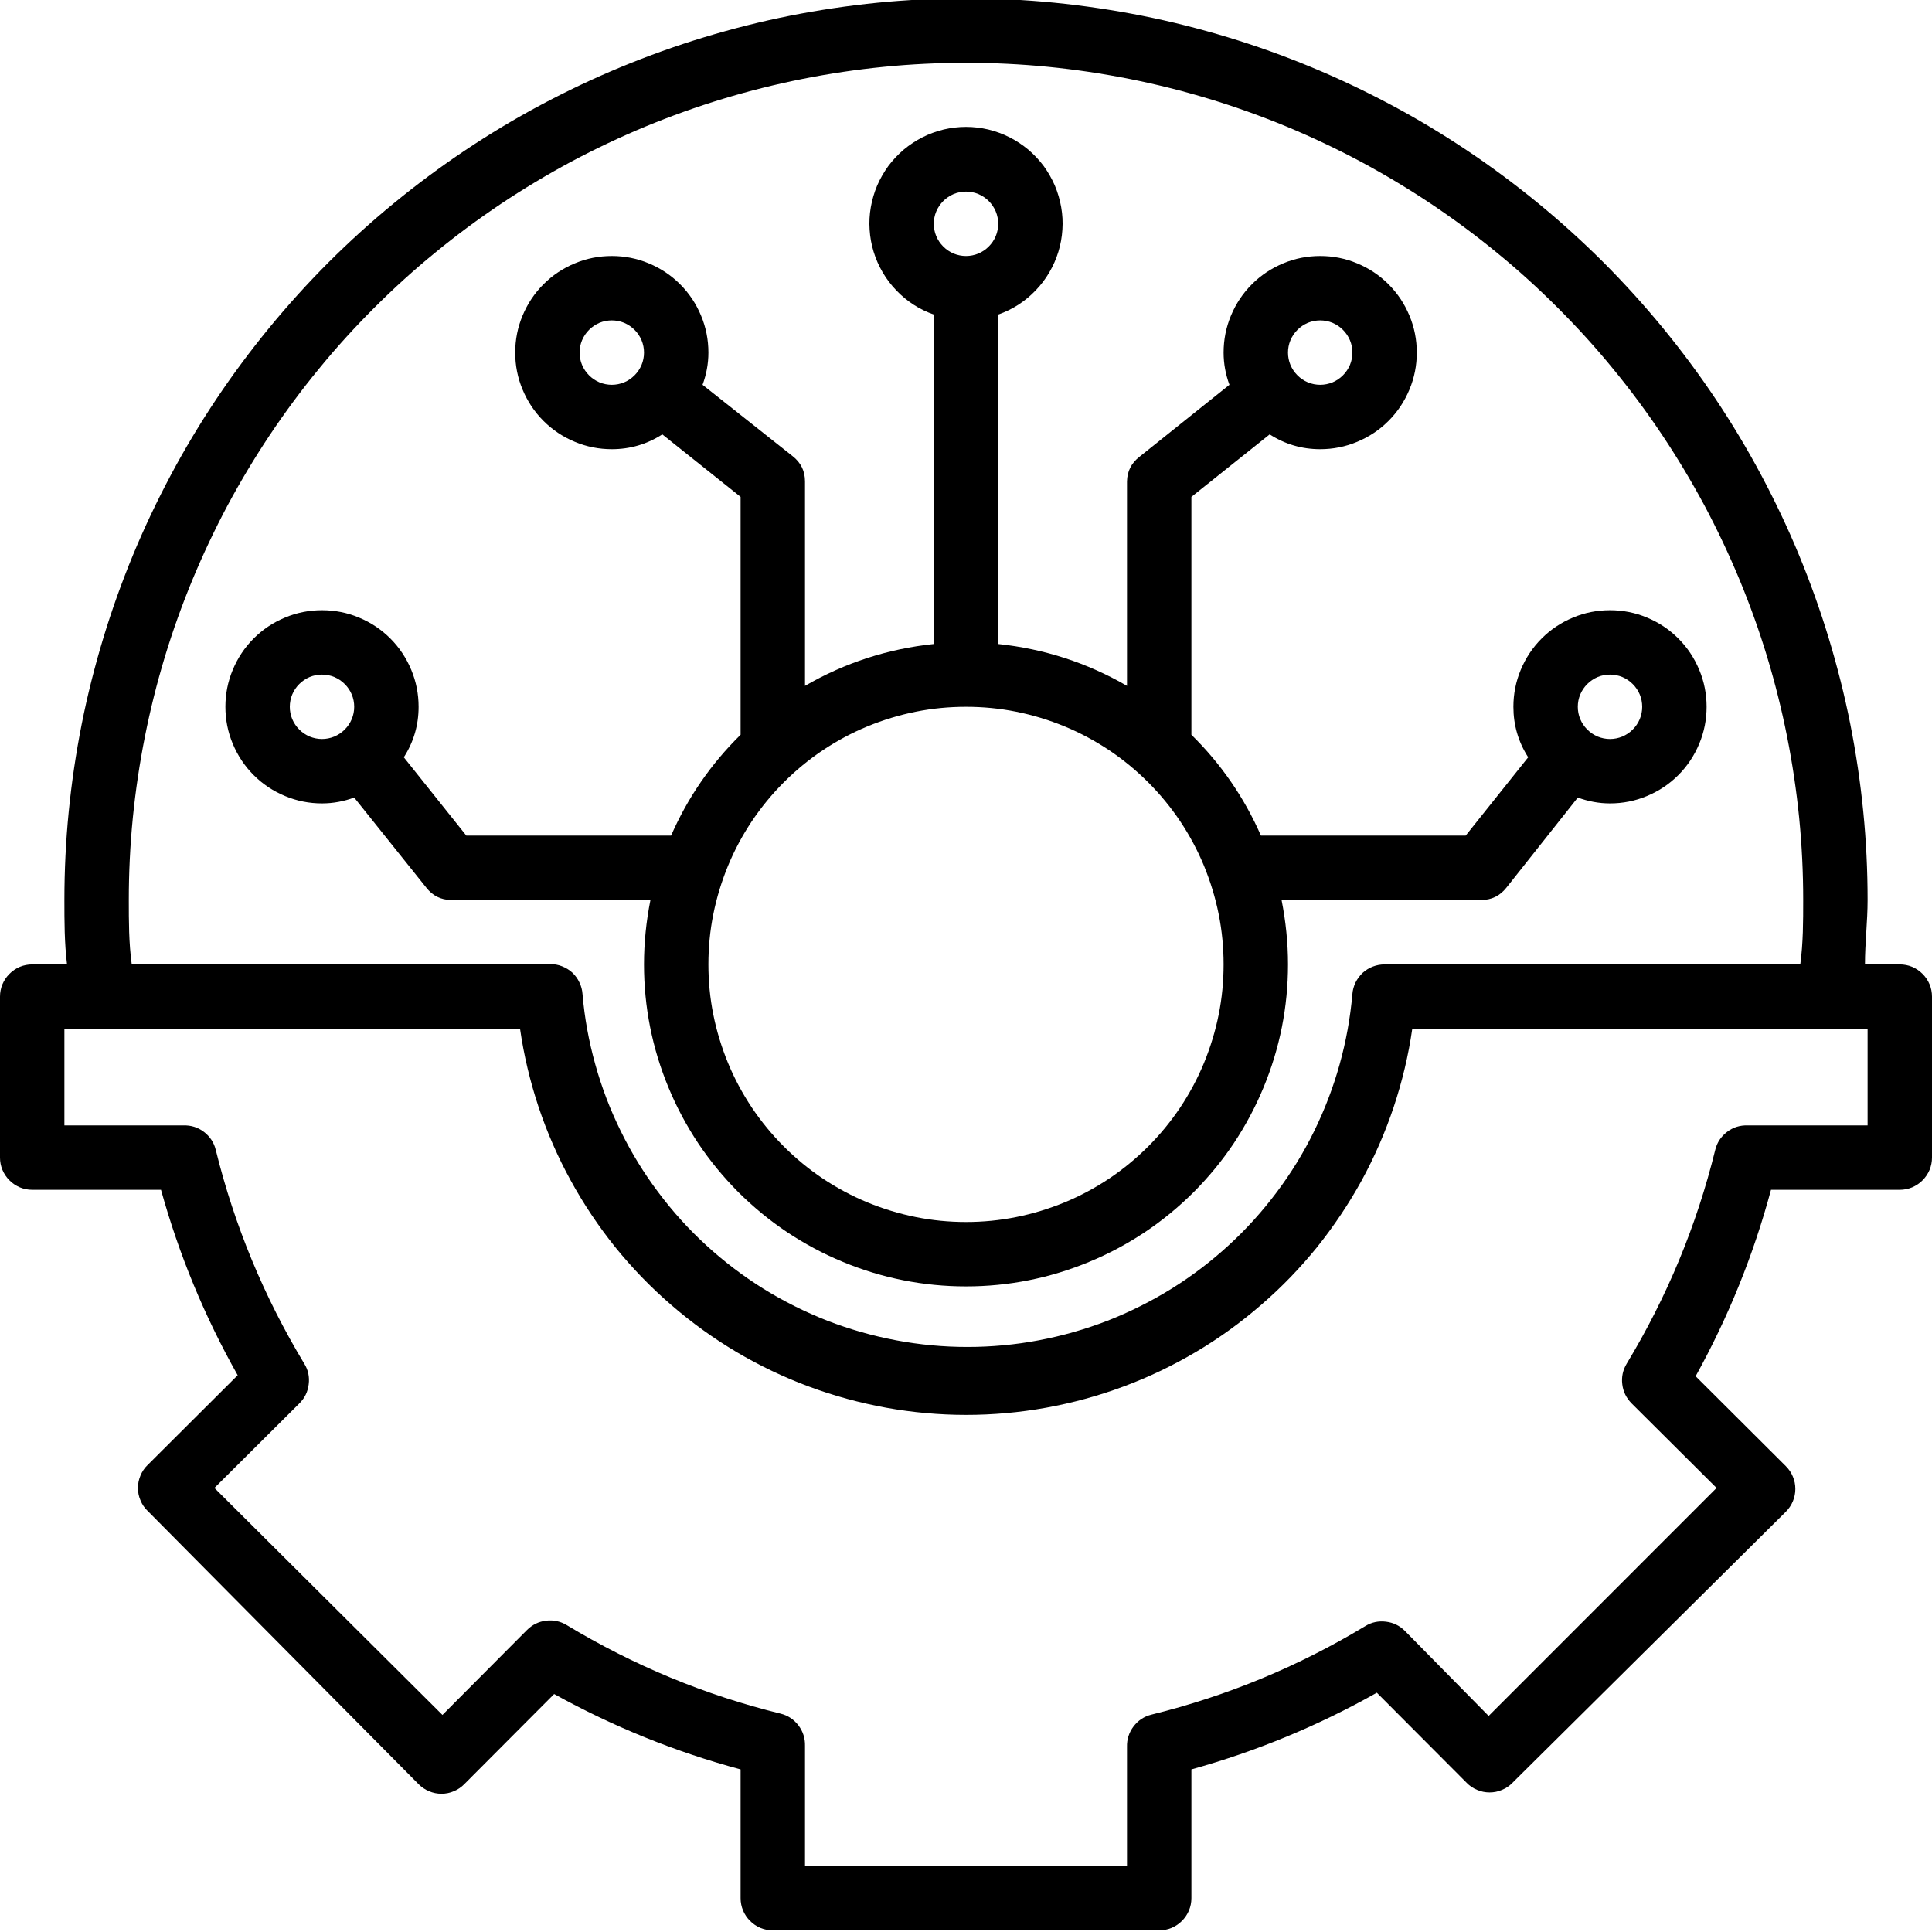
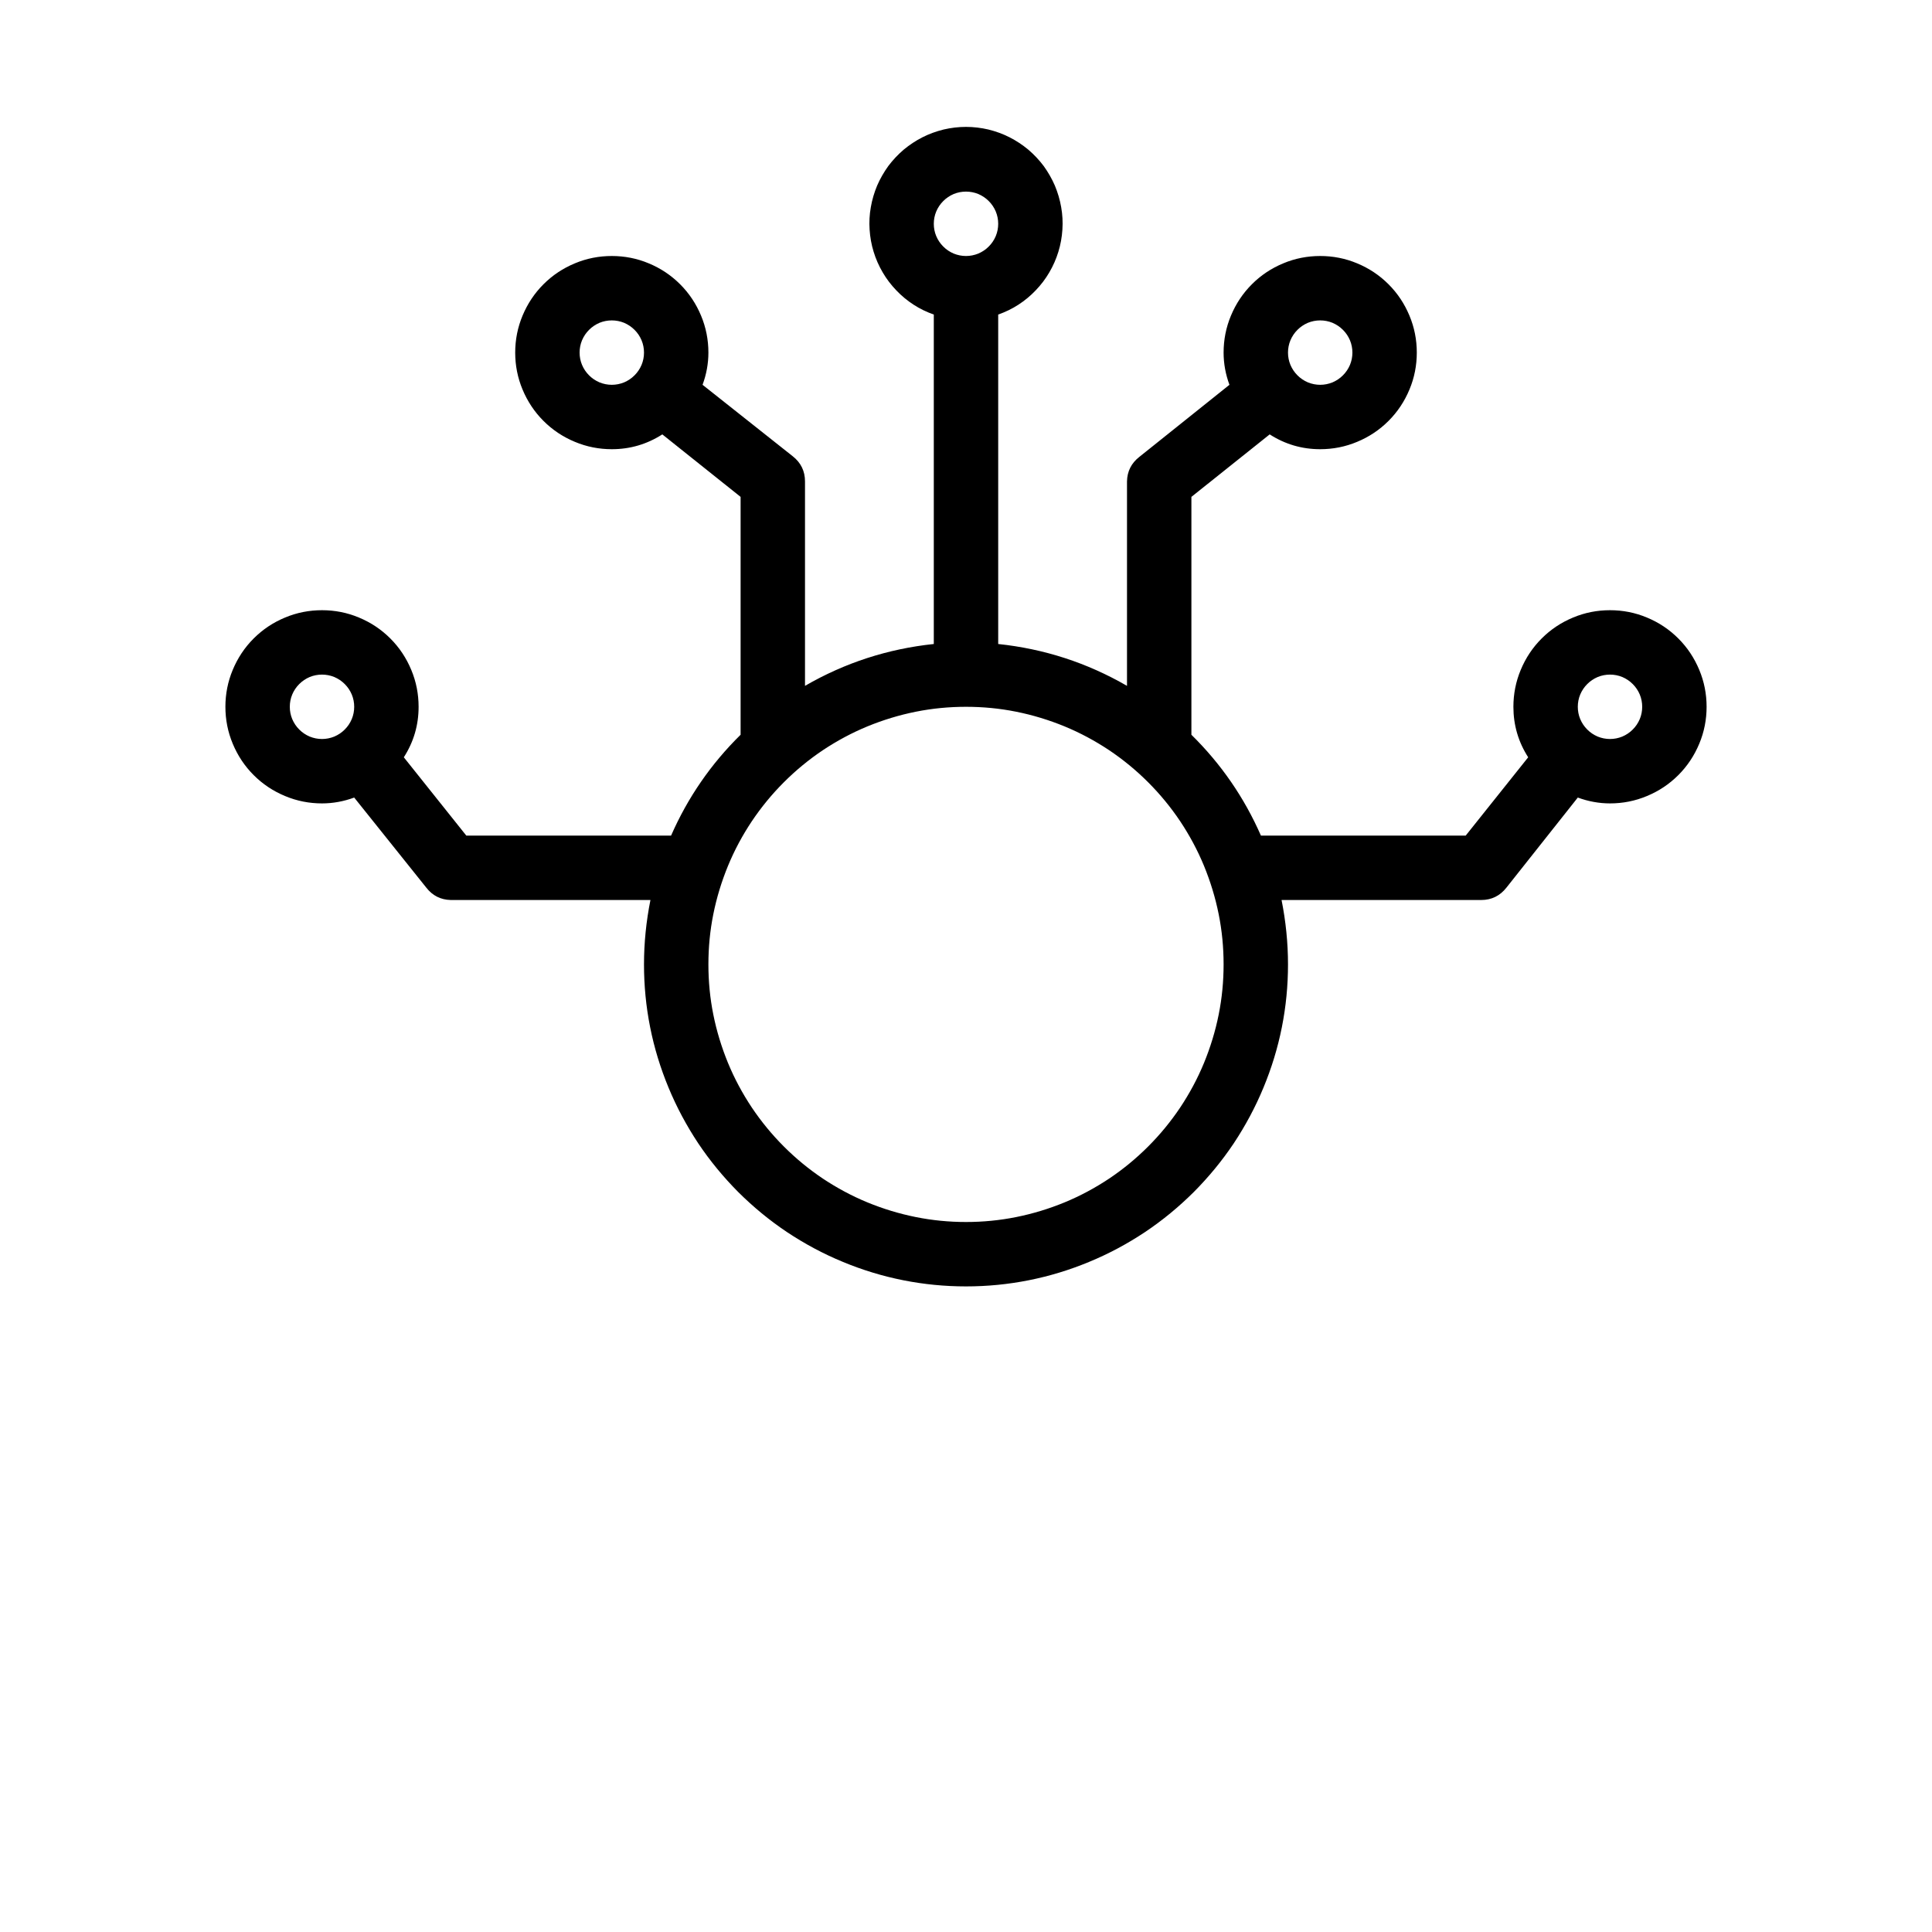
<svg xmlns="http://www.w3.org/2000/svg" width="100" zoomAndPan="magnify" viewBox="0 0 75 75" height="100" preserveAspectRatio="xMidYMid meet" version="1.0">
-   <path fill="#000000" d="M 73.75 37.438 L 72.398 37.438 C 72.398 36.602 72.5 35.762 72.5 34.938 C 72.5 33.793 72.445 32.648 72.332 31.508 C 72.219 30.367 72.051 29.234 71.828 28.109 C 71.605 26.984 71.324 25.875 70.992 24.777 C 70.66 23.68 70.273 22.602 69.836 21.543 C 69.398 20.484 68.906 19.449 68.367 18.438 C 67.828 17.426 67.238 16.445 66.602 15.492 C 65.965 14.539 65.281 13.621 64.555 12.734 C 63.828 11.848 63.059 11 62.25 10.188 C 61.438 9.379 60.59 8.609 59.703 7.883 C 58.816 7.156 57.898 6.473 56.945 5.836 C 55.992 5.199 55.012 4.609 54 4.07 C 52.988 3.531 51.953 3.039 50.895 2.602 C 49.836 2.164 48.758 1.777 47.66 1.445 C 46.562 1.113 45.453 0.832 44.328 0.609 C 43.203 0.387 42.07 0.219 40.93 0.105 C 39.789 -0.008 38.645 -0.062 37.5 -0.062 C 36.355 -0.062 35.211 -0.008 34.07 0.105 C 32.93 0.219 31.797 0.387 30.672 0.609 C 29.547 0.832 28.438 1.113 27.34 1.445 C 26.242 1.777 25.164 2.164 24.105 2.602 C 23.047 3.039 22.012 3.531 21 4.07 C 19.988 4.609 19.008 5.199 18.055 5.836 C 17.102 6.473 16.184 7.156 15.297 7.883 C 14.41 8.609 13.562 9.379 12.75 10.188 C 11.941 11 11.172 11.848 10.445 12.734 C 9.719 13.621 9.035 14.539 8.398 15.492 C 7.762 16.445 7.172 17.426 6.633 18.438 C 6.094 19.449 5.602 20.484 5.164 21.543 C 4.727 22.602 4.34 23.68 4.008 24.777 C 3.676 25.875 3.395 26.984 3.172 28.109 C 2.949 29.234 2.781 30.367 2.668 31.508 C 2.555 32.648 2.5 33.793 2.5 34.938 C 2.5 35.762 2.5 36.602 2.602 37.438 L 1.25 37.438 C 1.086 37.438 0.926 37.469 0.773 37.531 C 0.617 37.598 0.484 37.688 0.367 37.805 C 0.25 37.922 0.16 38.055 0.094 38.211 C 0.031 38.363 0 38.523 0 38.688 L 0 44.938 C 0 45.102 0.031 45.262 0.094 45.414 C 0.16 45.57 0.25 45.703 0.367 45.82 C 0.484 45.938 0.617 46.027 0.773 46.094 C 0.926 46.156 1.086 46.188 1.25 46.188 L 6.25 46.188 C 6.949 48.707 7.941 51.109 9.227 53.387 L 5.727 56.875 C 5.605 56.992 5.516 57.129 5.453 57.281 C 5.387 57.438 5.355 57.598 5.355 57.762 C 5.355 57.93 5.387 58.09 5.453 58.242 C 5.516 58.398 5.605 58.531 5.727 58.648 L 16.25 69.262 C 16.367 69.379 16.504 69.473 16.656 69.535 C 16.812 69.602 16.973 69.633 17.137 69.633 C 17.305 69.633 17.465 69.602 17.617 69.535 C 17.773 69.473 17.906 69.379 18.023 69.262 L 21.512 65.762 C 23.805 67.031 26.219 68.008 28.75 68.688 L 28.75 73.688 C 28.75 73.852 28.781 74.012 28.844 74.164 C 28.91 74.32 29 74.453 29.117 74.57 C 29.234 74.688 29.367 74.777 29.523 74.844 C 29.676 74.906 29.836 74.938 30 74.938 L 45 74.938 C 45.164 74.938 45.324 74.906 45.477 74.844 C 45.633 74.777 45.766 74.688 45.883 74.57 C 46 74.453 46.09 74.32 46.156 74.164 C 46.219 74.012 46.25 73.852 46.25 73.688 L 46.25 68.688 C 48.77 67.988 51.172 66.996 53.449 65.711 L 56.938 69.211 C 57.055 69.332 57.191 69.422 57.344 69.484 C 57.5 69.551 57.66 69.582 57.824 69.582 C 57.992 69.582 58.152 69.551 58.305 69.484 C 58.461 69.422 58.594 69.332 58.711 69.211 L 69.324 58.688 C 69.441 58.57 69.535 58.434 69.598 58.281 C 69.664 58.125 69.695 57.965 69.695 57.801 C 69.695 57.633 69.664 57.473 69.598 57.32 C 69.535 57.164 69.441 57.031 69.324 56.914 L 65.824 53.426 C 67.094 51.133 68.07 48.719 68.75 46.188 L 73.75 46.188 C 73.914 46.188 74.074 46.156 74.227 46.094 C 74.383 46.027 74.516 45.938 74.633 45.82 C 74.75 45.703 74.84 45.57 74.906 45.414 C 74.969 45.262 75 45.102 75 44.938 L 75 38.688 C 75 38.523 74.969 38.363 74.906 38.211 C 74.84 38.055 74.75 37.922 74.633 37.805 C 74.516 37.688 74.383 37.598 74.227 37.531 C 74.074 37.469 73.914 37.438 73.75 37.438 Z M 5 34.938 C 5 33.875 5.051 32.812 5.156 31.75 C 5.262 30.691 5.418 29.641 5.625 28.598 C 5.832 27.555 6.09 26.523 6.398 25.504 C 6.707 24.484 7.066 23.484 7.473 22.5 C 7.883 21.516 8.336 20.555 8.836 19.617 C 9.34 18.68 9.887 17.766 10.477 16.883 C 11.07 15.996 11.703 15.141 12.379 14.32 C 13.051 13.496 13.766 12.711 14.52 11.957 C 15.273 11.203 16.059 10.488 16.883 9.816 C 17.703 9.141 18.559 8.508 19.445 7.914 C 20.328 7.324 21.242 6.777 22.18 6.273 C 23.117 5.773 24.078 5.32 25.062 4.91 C 26.047 4.504 27.047 4.145 28.066 3.836 C 29.086 3.527 30.117 3.27 31.16 3.062 C 32.203 2.855 33.254 2.699 34.312 2.594 C 35.375 2.488 36.438 2.438 37.5 2.438 C 38.562 2.438 39.625 2.488 40.688 2.594 C 41.746 2.699 42.797 2.855 43.84 3.062 C 44.883 3.27 45.914 3.527 46.934 3.836 C 47.953 4.145 48.953 4.504 49.938 4.91 C 50.922 5.32 51.883 5.773 52.82 6.273 C 53.758 6.777 54.672 7.324 55.555 7.914 C 56.441 8.508 57.297 9.141 58.117 9.816 C 58.941 10.488 59.727 11.203 60.48 11.957 C 61.234 12.711 61.949 13.496 62.621 14.32 C 63.297 15.141 63.93 15.996 64.523 16.883 C 65.113 17.766 65.66 18.68 66.164 19.617 C 66.664 20.555 67.117 21.516 67.527 22.5 C 67.934 23.484 68.293 24.484 68.602 25.504 C 68.91 26.523 69.168 27.555 69.375 28.598 C 69.582 29.641 69.738 30.691 69.844 31.75 C 69.949 32.812 70 33.875 70 34.938 C 70 35.762 70 36.602 69.887 37.438 L 53.75 37.438 C 53.594 37.438 53.441 37.465 53.293 37.523 C 53.148 37.578 53.016 37.66 52.898 37.766 C 52.785 37.875 52.691 38 52.621 38.141 C 52.555 38.281 52.512 38.43 52.5 38.586 C 52.418 39.516 52.254 40.426 52.004 41.32 C 51.754 42.219 51.422 43.082 51.012 43.918 C 50.602 44.754 50.117 45.543 49.559 46.285 C 49 47.031 48.379 47.719 47.695 48.344 C 47.008 48.973 46.27 49.535 45.48 50.027 C 44.691 50.516 43.863 50.93 42.996 51.27 C 42.129 51.605 41.238 51.859 40.324 52.031 C 39.41 52.203 38.488 52.289 37.555 52.289 C 36.625 52.289 35.703 52.203 34.789 52.031 C 33.875 51.859 32.984 51.605 32.117 51.27 C 31.25 50.93 30.422 50.516 29.633 50.027 C 28.844 49.535 28.105 48.973 27.418 48.344 C 26.734 47.719 26.113 47.031 25.555 46.285 C 24.996 45.543 24.512 44.754 24.102 43.918 C 23.688 43.082 23.359 42.219 23.109 41.32 C 22.859 40.426 22.691 39.516 22.613 38.586 C 22.602 38.43 22.562 38.277 22.492 38.137 C 22.426 37.992 22.332 37.867 22.219 37.758 C 22.102 37.652 21.969 37.57 21.82 37.512 C 21.676 37.453 21.52 37.426 21.363 37.426 L 5.113 37.426 C 5 36.602 5 35.762 5 34.938 Z M 72.5 43.688 L 67.836 43.688 C 67.543 43.68 67.277 43.762 67.043 43.941 C 66.809 44.121 66.656 44.352 66.586 44.637 C 65.863 47.578 64.715 50.344 63.148 52.938 C 63 53.184 62.941 53.453 62.977 53.738 C 63.012 54.027 63.133 54.27 63.336 54.477 L 66.637 57.762 L 57.789 66.613 L 54.539 63.312 C 54.332 63.105 54.09 62.988 53.801 62.953 C 53.516 62.918 53.246 62.973 53 63.125 C 50.406 64.691 47.641 65.836 44.699 66.562 C 44.414 66.633 44.184 66.785 44.004 67.02 C 43.828 67.254 43.742 67.52 43.75 67.812 L 43.75 72.438 L 31.25 72.438 L 31.25 67.773 C 31.258 67.48 31.172 67.215 30.996 66.98 C 30.816 66.746 30.586 66.594 30.301 66.523 C 27.359 65.801 24.594 64.652 22 63.086 C 21.754 62.938 21.484 62.879 21.199 62.914 C 20.91 62.949 20.668 63.07 20.461 63.273 L 17.176 66.574 L 8.324 57.762 L 11.625 54.477 C 11.832 54.27 11.949 54.027 11.984 53.738 C 12.02 53.453 11.965 53.184 11.812 52.938 C 10.246 50.344 9.102 47.578 8.375 44.637 C 8.305 44.352 8.152 44.121 7.918 43.941 C 7.684 43.762 7.418 43.68 7.125 43.688 L 2.5 43.688 L 2.5 39.938 L 20.188 39.938 C 20.336 40.969 20.578 41.98 20.906 42.969 C 21.238 43.961 21.652 44.91 22.156 45.828 C 22.656 46.742 23.234 47.605 23.887 48.418 C 24.543 49.227 25.266 49.977 26.055 50.656 C 26.844 51.34 27.688 51.949 28.582 52.48 C 29.48 53.012 30.418 53.461 31.395 53.824 C 32.375 54.188 33.375 54.461 34.402 54.648 C 35.43 54.832 36.465 54.926 37.508 54.926 C 38.551 54.926 39.586 54.832 40.609 54.648 C 41.637 54.461 42.641 54.188 43.617 53.824 C 44.594 53.461 45.531 53.012 46.43 52.48 C 47.328 51.949 48.168 51.34 48.957 50.656 C 49.746 49.977 50.469 49.227 51.125 48.418 C 51.777 47.605 52.355 46.742 52.859 45.828 C 53.359 44.91 53.773 43.961 54.105 42.969 C 54.434 41.98 54.676 40.969 54.824 39.938 L 72.5 39.938 Z M 72.5 43.688 " fill-opacity="1" fill-rule="nonzero" />
  <path fill="#000000" d="M 25 37.438 C 25 38.258 25.078 39.07 25.238 39.875 C 25.398 40.68 25.637 41.461 25.953 42.223 C 26.266 42.98 26.652 43.699 27.105 44.383 C 27.562 45.066 28.082 45.695 28.66 46.277 C 29.242 46.855 29.871 47.375 30.555 47.832 C 31.238 48.285 31.957 48.672 32.715 48.984 C 33.477 49.301 34.258 49.539 35.062 49.699 C 35.867 49.859 36.68 49.938 37.5 49.938 C 38.32 49.938 39.133 49.859 39.938 49.699 C 40.742 49.539 41.523 49.301 42.285 48.984 C 43.043 48.672 43.762 48.285 44.445 47.832 C 45.129 47.375 45.758 46.855 46.34 46.277 C 46.918 45.695 47.438 45.066 47.895 44.383 C 48.348 43.699 48.734 42.98 49.047 42.223 C 49.363 41.461 49.602 40.68 49.762 39.875 C 49.922 39.07 50 38.258 50 37.438 C 50 36.598 49.914 35.762 49.75 34.938 L 57.5 34.938 C 57.902 34.938 58.227 34.777 58.477 34.461 L 61.25 30.961 C 61.652 31.109 62.07 31.188 62.5 31.188 C 62.996 31.188 63.477 31.094 63.934 30.902 C 64.395 30.711 64.801 30.441 65.152 30.09 C 65.504 29.738 65.773 29.332 65.965 28.871 C 66.156 28.414 66.25 27.934 66.25 27.438 C 66.25 26.941 66.156 26.461 65.965 26.004 C 65.773 25.543 65.504 25.137 65.152 24.785 C 64.801 24.434 64.395 24.164 63.934 23.973 C 63.477 23.781 62.996 23.688 62.5 23.688 C 62.004 23.688 61.523 23.781 61.066 23.973 C 60.605 24.164 60.199 24.434 59.848 24.785 C 59.496 25.137 59.227 25.543 59.035 26.004 C 58.844 26.461 58.75 26.941 58.75 27.438 C 58.75 28.148 58.941 28.801 59.324 29.398 L 56.898 32.438 L 48.949 32.438 C 48.301 30.961 47.402 29.656 46.25 28.523 L 46.25 19.289 L 49.289 16.863 C 49.887 17.246 50.539 17.438 51.25 17.438 C 51.746 17.438 52.227 17.344 52.684 17.152 C 53.145 16.961 53.551 16.691 53.902 16.34 C 54.254 15.988 54.523 15.582 54.715 15.121 C 54.906 14.664 55 14.184 55 13.688 C 55 13.191 54.906 12.711 54.715 12.254 C 54.523 11.793 54.254 11.387 53.902 11.035 C 53.551 10.684 53.145 10.414 52.684 10.223 C 52.227 10.031 51.746 9.938 51.25 9.938 C 50.754 9.938 50.273 10.031 49.816 10.223 C 49.355 10.414 48.949 10.684 48.598 11.035 C 48.246 11.387 47.977 11.793 47.785 12.254 C 47.594 12.711 47.5 13.191 47.5 13.688 C 47.5 14.117 47.578 14.535 47.727 14.938 L 44.227 17.738 C 43.918 17.98 43.758 18.297 43.75 18.688 L 43.75 26.625 C 42.199 25.727 40.531 25.188 38.75 25 L 38.75 12.211 C 39.027 12.113 39.289 11.988 39.535 11.828 C 39.781 11.668 40.004 11.484 40.207 11.27 C 40.41 11.059 40.586 10.828 40.734 10.574 C 40.883 10.32 41 10.055 41.086 9.773 C 41.172 9.496 41.223 9.207 41.242 8.914 C 41.262 8.621 41.246 8.332 41.195 8.043 C 41.145 7.754 41.062 7.473 40.949 7.203 C 40.832 6.934 40.688 6.684 40.516 6.445 C 40.34 6.211 40.141 6 39.918 5.809 C 39.691 5.621 39.449 5.461 39.188 5.328 C 38.926 5.195 38.652 5.098 38.367 5.027 C 38.082 4.961 37.793 4.926 37.5 4.926 C 37.207 4.926 36.918 4.961 36.633 5.027 C 36.348 5.098 36.074 5.195 35.812 5.328 C 35.551 5.461 35.309 5.621 35.082 5.809 C 34.859 6 34.66 6.211 34.484 6.445 C 34.312 6.684 34.168 6.934 34.051 7.203 C 33.938 7.473 33.855 7.754 33.805 8.043 C 33.754 8.332 33.738 8.621 33.758 8.914 C 33.777 9.207 33.828 9.496 33.914 9.773 C 34 10.055 34.117 10.32 34.266 10.574 C 34.414 10.828 34.59 11.059 34.793 11.27 C 34.996 11.484 35.219 11.668 35.465 11.828 C 35.711 11.988 35.973 12.113 36.25 12.211 L 36.25 25 C 34.469 25.188 32.801 25.727 31.25 26.625 L 31.25 18.688 C 31.25 18.285 31.09 17.961 30.773 17.711 L 27.273 14.938 C 27.422 14.535 27.5 14.117 27.5 13.688 C 27.5 13.191 27.406 12.711 27.215 12.254 C 27.023 11.793 26.754 11.387 26.402 11.035 C 26.051 10.684 25.645 10.414 25.184 10.223 C 24.727 10.031 24.246 9.938 23.75 9.938 C 23.254 9.938 22.773 10.031 22.316 10.223 C 21.855 10.414 21.449 10.684 21.098 11.035 C 20.746 11.387 20.477 11.793 20.285 12.254 C 20.094 12.711 20 13.191 20 13.688 C 20 14.184 20.094 14.664 20.285 15.121 C 20.477 15.582 20.746 15.988 21.098 16.34 C 21.449 16.691 21.855 16.961 22.316 17.152 C 22.773 17.344 23.254 17.438 23.75 17.438 C 24.461 17.438 25.113 17.246 25.711 16.863 L 28.75 19.289 L 28.75 28.523 C 27.598 29.656 26.699 30.961 26.051 32.438 L 18.102 32.438 L 15.676 29.398 C 16.059 28.801 16.25 28.148 16.25 27.438 C 16.25 26.941 16.156 26.461 15.965 26.004 C 15.773 25.543 15.504 25.137 15.152 24.785 C 14.801 24.434 14.395 24.164 13.934 23.973 C 13.477 23.781 12.996 23.688 12.5 23.688 C 12.004 23.688 11.523 23.781 11.066 23.973 C 10.605 24.164 10.199 24.434 9.848 24.785 C 9.496 25.137 9.227 25.543 9.035 26.004 C 8.844 26.461 8.75 26.941 8.75 27.438 C 8.75 27.934 8.844 28.414 9.035 28.871 C 9.227 29.332 9.496 29.738 9.848 30.09 C 10.199 30.441 10.605 30.711 11.066 30.902 C 11.523 31.094 12.004 31.188 12.5 31.188 C 12.93 31.188 13.348 31.109 13.75 30.961 L 16.551 34.461 C 16.793 34.77 17.109 34.93 17.5 34.938 L 25.25 34.938 C 25.086 35.762 25 36.598 25 37.438 Z M 62.5 26.188 C 62.664 26.188 62.824 26.219 62.977 26.281 C 63.133 26.348 63.266 26.438 63.383 26.555 C 63.5 26.672 63.59 26.805 63.656 26.961 C 63.719 27.113 63.75 27.273 63.75 27.438 C 63.75 27.602 63.719 27.762 63.656 27.914 C 63.59 28.07 63.5 28.203 63.383 28.32 C 63.266 28.438 63.133 28.527 62.977 28.594 C 62.824 28.656 62.664 28.688 62.5 28.688 C 62.336 28.688 62.176 28.656 62.023 28.594 C 61.867 28.527 61.734 28.438 61.617 28.32 C 61.5 28.203 61.41 28.07 61.344 27.914 C 61.281 27.762 61.25 27.602 61.25 27.438 C 61.25 27.273 61.281 27.113 61.344 26.961 C 61.41 26.805 61.5 26.672 61.617 26.555 C 61.734 26.438 61.867 26.348 62.023 26.281 C 62.176 26.219 62.336 26.188 62.5 26.188 Z M 51.25 12.438 C 51.414 12.438 51.574 12.469 51.727 12.531 C 51.883 12.598 52.016 12.688 52.133 12.805 C 52.25 12.922 52.34 13.055 52.406 13.211 C 52.469 13.363 52.5 13.523 52.5 13.688 C 52.5 13.852 52.469 14.012 52.406 14.164 C 52.34 14.32 52.25 14.453 52.133 14.57 C 52.016 14.688 51.883 14.777 51.727 14.844 C 51.574 14.906 51.414 14.938 51.25 14.938 C 51.086 14.938 50.926 14.906 50.773 14.844 C 50.617 14.777 50.484 14.688 50.367 14.57 C 50.25 14.453 50.16 14.32 50.094 14.164 C 50.031 14.012 50 13.852 50 13.688 C 50 13.523 50.031 13.363 50.094 13.211 C 50.16 13.055 50.25 12.922 50.367 12.805 C 50.484 12.688 50.617 12.598 50.773 12.531 C 50.926 12.469 51.086 12.438 51.25 12.438 Z M 23.75 14.938 C 23.586 14.938 23.426 14.906 23.273 14.844 C 23.117 14.777 22.984 14.688 22.867 14.57 C 22.75 14.453 22.66 14.32 22.594 14.164 C 22.531 14.012 22.5 13.852 22.5 13.688 C 22.5 13.523 22.531 13.363 22.594 13.211 C 22.66 13.055 22.75 12.922 22.867 12.805 C 22.984 12.688 23.117 12.598 23.273 12.531 C 23.426 12.469 23.586 12.438 23.75 12.438 C 23.914 12.438 24.074 12.469 24.227 12.531 C 24.383 12.598 24.516 12.688 24.633 12.805 C 24.75 12.922 24.84 13.055 24.906 13.211 C 24.969 13.363 25 13.523 25 13.688 C 25 13.852 24.969 14.012 24.906 14.164 C 24.84 14.32 24.75 14.453 24.633 14.57 C 24.516 14.688 24.383 14.777 24.227 14.844 C 24.074 14.906 23.914 14.938 23.75 14.938 Z M 11.25 27.438 C 11.25 27.273 11.281 27.113 11.344 26.961 C 11.41 26.805 11.5 26.672 11.617 26.555 C 11.734 26.438 11.867 26.348 12.023 26.281 C 12.176 26.219 12.336 26.188 12.5 26.188 C 12.664 26.188 12.824 26.219 12.977 26.281 C 13.133 26.348 13.266 26.438 13.383 26.555 C 13.5 26.672 13.59 26.805 13.656 26.961 C 13.719 27.113 13.75 27.273 13.75 27.438 C 13.75 27.602 13.719 27.762 13.656 27.914 C 13.59 28.07 13.5 28.203 13.383 28.32 C 13.266 28.438 13.133 28.527 12.977 28.594 C 12.824 28.656 12.664 28.688 12.5 28.688 C 12.336 28.688 12.176 28.656 12.023 28.594 C 11.867 28.527 11.734 28.438 11.617 28.32 C 11.5 28.203 11.41 28.07 11.344 27.914 C 11.281 27.762 11.25 27.602 11.25 27.438 Z M 37.5 7.438 C 37.664 7.438 37.824 7.469 37.977 7.531 C 38.133 7.598 38.266 7.688 38.383 7.805 C 38.5 7.922 38.59 8.055 38.656 8.211 C 38.719 8.363 38.75 8.523 38.75 8.688 C 38.75 8.852 38.719 9.012 38.656 9.164 C 38.59 9.32 38.5 9.453 38.383 9.57 C 38.266 9.688 38.133 9.777 37.977 9.844 C 37.824 9.906 37.664 9.938 37.5 9.938 C 37.336 9.938 37.176 9.906 37.023 9.844 C 36.867 9.777 36.734 9.688 36.617 9.57 C 36.5 9.453 36.41 9.32 36.344 9.164 C 36.281 9.012 36.25 8.852 36.25 8.688 C 36.25 8.523 36.281 8.363 36.344 8.211 C 36.41 8.055 36.5 7.922 36.617 7.805 C 36.734 7.688 36.867 7.598 37.023 7.531 C 37.176 7.469 37.336 7.438 37.5 7.438 Z M 37.5 27.438 C 38.156 27.438 38.809 27.5 39.449 27.629 C 40.094 27.758 40.719 27.949 41.328 28.199 C 41.934 28.449 42.508 28.758 43.055 29.121 C 43.602 29.488 44.105 29.902 44.57 30.367 C 45.035 30.832 45.449 31.336 45.816 31.883 C 46.18 32.43 46.488 33.004 46.738 33.609 C 46.988 34.219 47.18 34.844 47.309 35.488 C 47.438 36.129 47.5 36.781 47.5 37.438 C 47.5 38.094 47.438 38.746 47.309 39.387 C 47.18 40.031 46.988 40.656 46.738 41.266 C 46.488 41.871 46.18 42.445 45.816 42.992 C 45.449 43.539 45.035 44.043 44.57 44.508 C 44.105 44.973 43.602 45.387 43.055 45.754 C 42.508 46.117 41.934 46.426 41.328 46.676 C 40.719 46.926 40.094 47.117 39.449 47.246 C 38.809 47.375 38.156 47.438 37.5 47.438 C 36.844 47.438 36.191 47.375 35.551 47.246 C 34.906 47.117 34.281 46.926 33.672 46.676 C 33.066 46.426 32.492 46.117 31.945 45.754 C 31.398 45.387 30.895 44.973 30.43 44.508 C 29.965 44.043 29.551 43.539 29.184 42.992 C 28.82 42.445 28.512 41.871 28.262 41.266 C 28.012 40.656 27.82 40.031 27.691 39.387 C 27.562 38.746 27.5 38.094 27.5 37.438 C 27.5 36.781 27.562 36.129 27.691 35.488 C 27.82 34.844 28.012 34.219 28.262 33.609 C 28.512 33.004 28.82 32.43 29.184 31.883 C 29.551 31.336 29.965 30.832 30.43 30.367 C 30.895 29.902 31.398 29.488 31.945 29.121 C 32.492 28.758 33.066 28.449 33.672 28.199 C 34.281 27.949 34.906 27.758 35.551 27.629 C 36.191 27.5 36.844 27.438 37.5 27.438 Z M 37.5 27.438 " fill-opacity="1" fill-rule="nonzero" />
</svg>